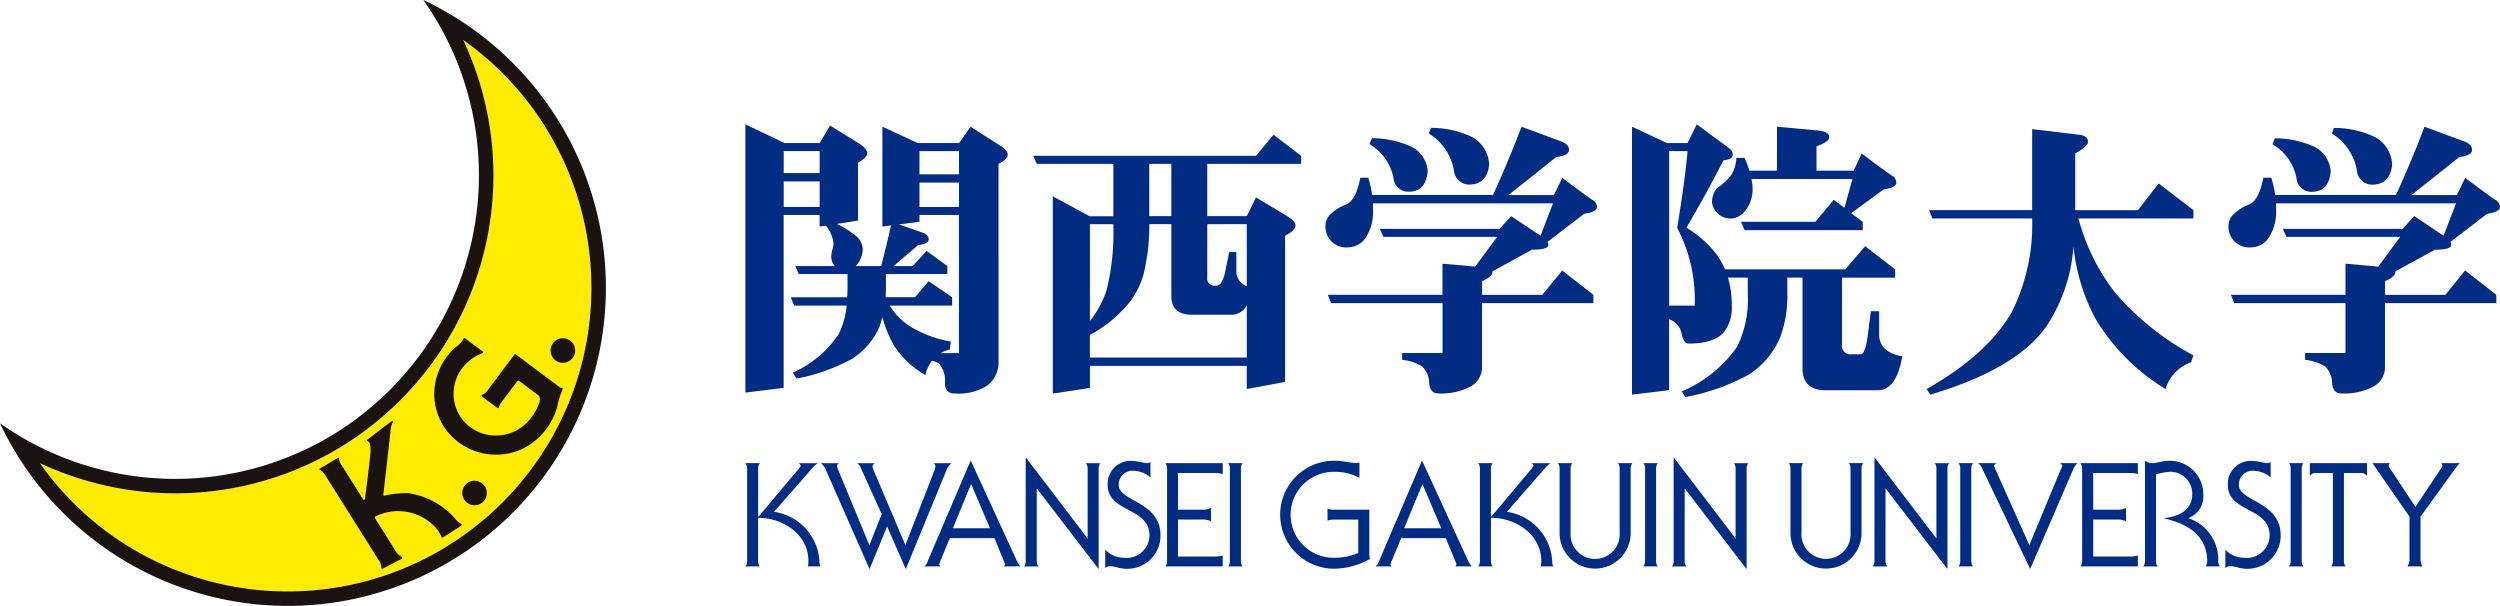
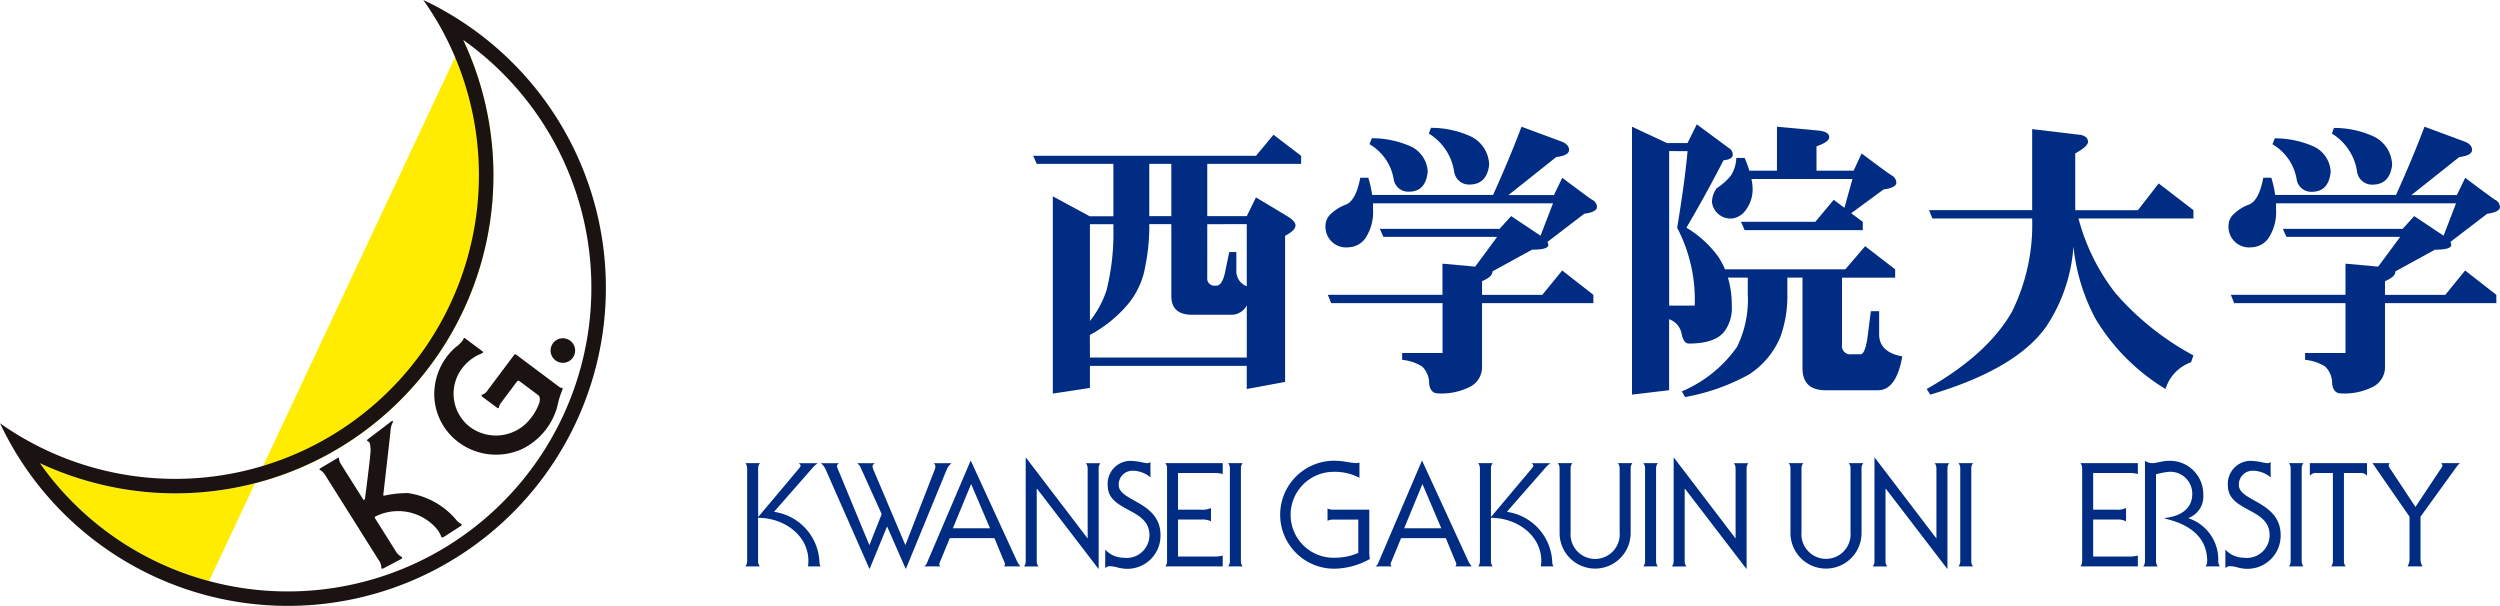
<svg xmlns="http://www.w3.org/2000/svg" id="グループ_32" data-name="グループ 32" width="226.904" height="55" viewBox="0 0 226.904 55">
  <defs>
    <clipPath id="clip-path">
      <rect id="長方形_19" data-name="長方形 19" width="226.904" height="55" fill="none" />
    </clipPath>
  </defs>
  <g id="グループ_31" data-name="グループ 31" clip-path="url(#clip-path)">
    <path id="パス_44" data-name="パス 44" d="M208.645,136.519c-.095,0-.145-.016-.145-.076s.06-.079.189-.079m-.063,6.385c0-.041.039-.066.142-.066" transform="translate(-140.194 -91.69)" fill="#002c83" />
-     <path id="パス_45" data-name="パス 45" d="M26.412,60.177a27.433,27.433,0,0,1-15.351-10.7,28.592,28.592,0,0,0,4.813,1.753,28.862,28.862,0,0,0,33.6-40.166A27.561,27.561,0,0,1,26.412,60.177" transform="translate(-7.437 -7.438)" fill="#ffec00" />
+     <path id="パス_45" data-name="パス 45" d="M26.412,60.177a27.433,27.433,0,0,1-15.351-10.7,28.592,28.592,0,0,0,4.813,1.753,28.862,28.862,0,0,0,33.6-40.166" transform="translate(-7.437 -7.438)" fill="#ffec00" />
    <path id="パス_46" data-name="パス 46" d="M40.784,1.254C40.023.8,39.23.381,38.417,0c.507.717.977,1.453,1.416,2.212A27.569,27.569,0,0,1,2.214,39.827C1.451,39.388.71,38.921,0,38.415c.384.808.8,1.6,1.255,2.372A28.869,28.869,0,1,0,40.784,1.254M18.975,52.74a27.433,27.433,0,0,1-15.351-10.7A28.592,28.592,0,0,0,8.437,43.79a28.862,28.862,0,0,0,33.6-40.166A27.561,27.561,0,0,1,18.975,52.74" transform="translate(0 -0.001)" fill="#1a1311" />
    <path id="パス_47" data-name="パス 47" d="M90.117,126.861c.062-.035.1-.057.136-.041s.022.114.038.205a1.129,1.129,0,0,0,.175.392c.128.208,4.788,7.607,4.941,7.854a1.35,1.35,0,0,0,.48.5c.1.047.12.091.117.139s-.057.076-.123.114-1.478.78-1.546.815-.136.073-.186.025-.038-.1-.038-.174a1.294,1.294,0,0,0-.265-.628c-.259-.417-4.729-7.519-4.832-7.68a1.328,1.328,0,0,0-.447-.448c-.062-.031-.1-.088-.03-.136s1.581-.938,1.581-.938" transform="translate(-59.505 -85.27)" fill="#1a1311" />
    <path id="パス_48" data-name="パス 48" d="M100.984,124s.5-3.815.53-4.431a2.44,2.44,0,0,0-.063-.966.385.385,0,0,0-.179-.158c-.084-.048-.068-.1-.006-.155s2.07-1.576,2.152-1.639.122-.044.141-.022,0,.092-.038.167a1.938,1.938,0,0,0-.181.8c-.069.657-.671,5.905-.671,5.905Z" transform="translate(-67.901 -78.405)" fill="#1a1311" />
    <path id="パス_49" data-name="パス 49" d="M101.34,138.831a4.618,4.618,0,0,1,5.774.928,2.437,2.437,0,0,1,.425.682c.054.2.152.18.25.114.117-.066,1.556-1,1.556-1,.038-.031.083-.063.086-.095a.106.106,0,0,0-.067-.1,1.4,1.4,0,0,1-.477-.414,7.043,7.043,0,0,0-4.34-2.375,9.574,9.574,0,0,0-4.126.909Z" transform="translate(-67.522 -91.817)" fill="#1a1311" />
-     <path id="パス_50" data-name="パス 50" d="M130.135,133.71a1.113,1.113,0,1,1-1.532-.351,1.115,1.115,0,0,1,1.532.351" transform="translate(-86.121 -89.557)" fill="#1a1311" />
    <path id="パス_51" data-name="パス 51" d="M154.6,94.239a1.114,1.114,0,1,1-1.536-.351,1.117,1.117,0,0,1,1.536.351" transform="translate(-102.57 -63.015)" fill="#1a1311" />
    <path id="パス_52" data-name="パス 52" d="M100.594,138.275c.079.123.156.048.166-.031l.082.218-.114.082-.122-.054Z" transform="translate(-67.639 -92.954)" fill="#1a1311" />
    <path id="パス_53" data-name="パス 53" d="M105.977,137.183c0,.048.019.066.063.054l-.06.05-.1,0Z" transform="translate(-71.194 -92.241)" fill="#1a1311" />
    <path id="パス_54" data-name="パス 54" d="M103.635,143.2c-.041-.06-.038-.126.022-.158l-.066-.016-.076.057.006.086Z" transform="translate(-69.603 -96.169)" fill="#1a1311" />
    <path id="パス_55" data-name="パス 55" d="M125.977,99.924c.044.038.114.079.155.06s.041-.1.073-.186a1.485,1.485,0,0,1,.226-.385c.095-.126,1.309-1.749,1.385-1.847a.152.152,0,0,1,.229-.028c.062.044,1.377,1.029,1.661,1.238s.16.613.126.755a4.762,4.762,0,0,1-.825,1.437,3.959,3.959,0,0,1-5.493.7,3.813,3.813,0,0,1-.651-5.337,4.079,4.079,0,0,1,1.748-1.311c.118-.05.12-.1.12-.117s0-.044-.041-.072-1.558-1.165-1.589-1.188-.055-.041-.083-.031-.063.085-.123.215a2.87,2.87,0,0,1-.632.613,5.662,5.662,0,0,0-1.945,4.645,5.468,5.468,0,0,0,2.125,3.944,5.708,5.708,0,0,0,5.825.67,6.081,6.081,0,0,0,3.2-3.837,7.88,7.88,0,0,1,.471-1.551c.05-.177-.038-.183-.107-.183a.151.151,0,0,1-.131-.035c-.052-.041-3.943-2.953-3.984-2.981a.113.113,0,0,0-.148.025s-2.313,3.085-2.46,3.287a.861.861,0,0,1-.351.291c-.087.044-.153.079-.16.123s.048.1.1.136Z" transform="translate(-80.892 -62.94)" fill="#1a1311" />
-     <path id="パス_56" data-name="パス 56" d="M206.5,34.45l3.56,1.7h3.18l.944-1.591,2.7,1.672c.451.306.675.593.675.862q0,.35-.836.836v5.257l-1.914.3a9.127,9.127,0,0,1,1.78,1.132,1.761,1.761,0,0,1,.565,1.106,2.3,2.3,0,0,1-.647,1.591h2.319q.512-2,.889-3.694l-.781.108V34.666l3.209,1.483h3.747l1.051-1.483,2.859,1.833q.512.378.511.7,0,.431-.834.836V56.046A2.61,2.61,0,0,1,228.39,58.2a4.881,4.881,0,0,1-2.939.674q-.837,0-.836-.971a2.343,2.343,0,0,0-.539-1.725,1.541,1.541,0,0,0-.647-.27,3.319,3.319,0,0,0-.593,1.294,8.258,8.258,0,0,1-2.83-2.642,11.284,11.284,0,0,1-1.078-2.614c-.073.287-.153.565-.243.835a6.62,6.62,0,0,1-2.48,2.939,17.021,17.021,0,0,1-5.069,1.806l-.323-.539a9.821,9.821,0,0,0,4.152-3.5,7.506,7.506,0,0,0,.727-2.589h-4.772l-.3-.754h5.122l.028-.835V48.038h-4.421l-.324-.727h3.586a1.421,1.421,0,0,1-.324-.836,2.991,2.991,0,0,1,.107-.647,3.266,3.266,0,0,0,.108-.539,3.019,3.019,0,0,0-.7-1.645l-.567.081V42.673h-3.262V58.365L206.5,58.8Zm3.478,4.422h3.262v-2h-3.262Zm0,3.073h3.262V39.627h-3.262ZM219.6,50.9a5.879,5.879,0,0,0,1.941,1.941,10.29,10.29,0,0,0,3.613,1.321l-.108.729a2.665,2.665,0,0,0-.809.324h1.645V42.673H222.3v.62l-1.86.242,2.184.755q.512.216.511.594,0,.431-.943.512l-2.238,1.915h1.725l1.268-1.375,1.887,1.375v.727h-5.58v1.268c0,.287-.01.566-.027.835h2.669l1.239-1.455,2.13,1.455V50.9Zm2.7-11.916h3.586v-2.1H222.3Zm0,2.965h3.586V39.735H222.3Z" transform="translate(-138.847 -23.164)" fill="#002c83" />
    <path id="パス_57" data-name="パス 57" d="M308.053,37.332l2.507,1.914v.729h-8.519v4.745h3.586l.835-1.7,2.831,1.7q.756.458.755.835c0,.306-.314.62-.943.944V59.762l-3.479.648v-2.1H291.392v2l-3.37.512v-17.9l3.342,1.807h2.158V39.974h-6.956l-.323-.729h20.22ZM291.392,57.553h14.236V52.807a1.548,1.548,0,0,1-1.375.863h-3.586q-1.887,0-1.887-1.7V45.447h-2v.323a17.765,17.765,0,0,1-.351,3.424,7.26,7.26,0,0,1-1.645,3.586,11.788,11.788,0,0,1-3.4,2.723Zm0-3.317a8.932,8.932,0,0,0,1.51-2.8,21.517,21.517,0,0,0,.62-5.662v-.323h-2.13Zm7.387-14.261h-2v4.745h2Zm3.262,5.473V50.3a.644.644,0,0,0,.728.728h.109q.512,0,.78-1.214l.377-1.832h.647v1.645a1.458,1.458,0,0,0,.945,1.456V45.447Z" transform="translate(-192.468 -25.102)" fill="#002c83" />
    <path id="パス_58" data-name="パス 58" d="M385.014,35.11l3.641,1.348q.673.269.673.755c0,.341-.385.557-1.159.647l-4.34,3.451h4.126l.755-1.563q2.669,2,2.722,1.994a.77.77,0,0,1,.431.647c0,.306-.387.512-1.157.62l-3.344,2.561a.525.525,0,0,1,.082.269q0,.432-1.484.432l-3.584,1.967v.027c0,.306-.316.594-.944.864v1.239H386.9l1.806-2.21,2.83,2.21v.755H381.43v5.9a2,2,0,0,1-1.052,1.671,5.718,5.718,0,0,1-2.939.621q-.7,0-.809-.89a2.1,2.1,0,0,0-.649-1.563,4.177,4.177,0,0,0-1.8-.593v-.62h3.665v-4.53H367.734l-.3-.755h10.405V47.538l2.967.27,1.994-2.7H372.478l-.324-.728H383.02l1.052-1.159L386.741,45l1.131-2.938H371.534v.512a4.306,4.306,0,0,1-.7,2.669,1.951,1.951,0,0,1-1.51.809,1.872,1.872,0,0,1-2.1-2,1.441,1.441,0,0,1,.512-1.051,3.846,3.846,0,0,1,1.375-.836q.888-.4,1.268-2.426h.726a9.926,9.926,0,0,1,.351,1.563h10.974q1.535-3.4,2.586-6.2m-13.587,1.052a8.679,8.679,0,0,1,3.37.674,2.667,2.667,0,0,1,1.7,2.373q-.187,1.806-1.7,1.805a1.333,1.333,0,0,1-1.374-1.051,4.544,4.544,0,0,0-2.212-3.262Zm5.366-.944a8.684,8.684,0,0,1,3.5.728,2.939,2.939,0,0,1,1.78,2.642q-.216,1.779-1.8,1.779a1.36,1.36,0,0,1-1.375-1.159A4.9,4.9,0,0,0,376.6,35.73Z" transform="translate(-246.918 -23.608)" fill="#002c83" />
    <path id="パス_59" data-name="パス 59" d="M458.024,34.45l2.994,2.211a.663.663,0,0,1,.268.539q0,.431-.835.511-1.7,3.291-3.37,6.12a9.61,9.61,0,0,1,2.939,2.7,7.728,7.728,0,0,1,.565,1.078h10.92l1.8-2.1,2.724,2.1v.756h-4.825v6.092a.75.75,0,0,0,.835.863h.835c.288,0,.5-.521.648-1.564l.3-2.346h.754v2.1q0,1.618,2.1,2-.54,3.073-2.21,3.073h-4.747q-2.1,0-2.1-1.995V48.362h-1.375v1.482a10.884,10.884,0,0,1-.647,3.936,7.525,7.525,0,0,1-2.831,3.37,18.771,18.771,0,0,1-5.8,2.049l-.3-.511a11.74,11.74,0,0,0,5.015-4.045,9.762,9.762,0,0,0,.971-4.8V48.362h-1.8a8.766,8.766,0,0,1,.349,2.533,3.578,3.578,0,0,1-.646,2.319q-.838,1.132-3.262,1.132-.459,0-.647-.889a1.73,1.73,0,0,0-1.134-1.321V58.58l-3.369.4V34.666l3.181,1.483h1.86Zm-2.508,2.427V50.9h2.319a14.065,14.065,0,0,0-1.592-7.064q.7-4.232.944-6.955Zm9.787-2.211,3.8.351q.943.109.943.593,0,.432-1.157.836v2.21h3.369l.726-1.564q2.672,2,2.751,2a.774.774,0,0,1,.4.647c0,.306-.385.512-1.159.62l-2.938,2.157,1.05.782v.755H462.366l-.325-.755h6.741l1.672-2,.97.729.729-2.616h-9.167a4.587,4.587,0,0,1,.107.917,3.132,3.132,0,0,1-.594,1.861,1.813,1.813,0,0,1-1.293.809,1.708,1.708,0,0,1-1.806-1.483,2.2,2.2,0,0,1,.431-1.267,5.337,5.337,0,0,0,1.295-1.16,3.157,3.157,0,0,0,.486-1.591h.755a10.629,10.629,0,0,1,.43,1.16H465.3Z" transform="translate(-304.021 -23.164)" fill="#002c83" />
    <path id="パス_60" data-name="パス 60" d="M554.839,40.7l3.155,2.427v.755H547.56a18.85,18.85,0,0,0,3.371,6.794,25.168,25.168,0,0,0,7.063,5.635l-.215.62a3.72,3.72,0,0,0-2.318,2.427,18.7,18.7,0,0,1-6.364-6.39,17.743,17.743,0,0,1-1.994-6.551,14.932,14.932,0,0,1-2.454,7.252q-2.724,3.882-10.541,6.2l-.324-.511q5.525-3.128,7.737-7.01a17.811,17.811,0,0,0,1.835-8.466H534.3l-.3-.755h9.357V35.77l4.475.539q.593.162.592.62,0,.4-1.159,1.051v5.15h5.689Z" transform="translate(-358.914 -24.052)" fill="#002c83" />
    <path id="パス_61" data-name="パス 61" d="M635.19,35.11l3.639,1.348q.675.269.674.755,0,.512-1.159.647L634,41.311h4.124l.755-1.563q2.669,2,2.724,1.994a.77.77,0,0,1,.431.647q0,.459-1.159.62l-3.343,2.561a.523.523,0,0,1,.081.269q0,.432-1.483.432l-3.586,1.967v.027q0,.459-.944.864v1.239h5.474l1.8-2.21,2.831,2.21v.755H631.6v5.9a2,2,0,0,1-1.05,1.671,5.725,5.725,0,0,1-2.94.621q-.7,0-.809-.89a2.1,2.1,0,0,0-.647-1.563,4.177,4.177,0,0,0-1.806-.593v-.62h3.666v-4.53H617.91l-.3-.755h10.405V47.538l2.967.27,1.995-2.7H622.654l-.324-.728H633.2l1.052-1.159L636.917,45l1.131-2.938H621.71v.512a4.293,4.293,0,0,1-.7,2.669,1.946,1.946,0,0,1-1.51.809,1.871,1.871,0,0,1-2.1-2,1.429,1.429,0,0,1,.512-1.051,3.842,3.842,0,0,1,1.374-.836q.89-.4,1.268-2.426h.728a9.927,9.927,0,0,1,.351,1.563H632.6q1.537-3.4,2.588-6.2M621.6,36.162a8.688,8.688,0,0,1,3.371.674,2.667,2.667,0,0,1,1.7,2.373c-.125,1.2-.693,1.805-1.7,1.805a1.333,1.333,0,0,1-1.375-1.051,4.542,4.542,0,0,0-2.211-3.262Zm5.367-.944a8.684,8.684,0,0,1,3.5.728,2.939,2.939,0,0,1,1.78,2.642q-.216,1.779-1.8,1.779a1.362,1.362,0,0,1-1.377-1.159,4.891,4.891,0,0,0-2.291-3.478Z" transform="translate(-415.134 -23.608)" fill="#002c83" />
    <path id="パス_62" data-name="パス 62" d="M209.117,132.708v.027a4.8,4.8,0,0,1,4.108,4.634.813.813,0,0,0,.1.316h-1.146a2.989,2.989,0,0,0,.04-.487c0-2.343-2.211-3.923-4.567-3.923v3.949a.741.741,0,0,0,.159.461H206.5a.741.741,0,0,0,.159-.461v-8.451a.742.742,0,0,0-.159-.46h1.318a.742.742,0,0,0-.159.46v4.4h.026l3.686-4.384a1.011,1.011,0,0,0,.144-.224c0-.105-.118-.2-.171-.25h1.725a2.515,2.515,0,0,0-.526.486Z" transform="translate(-138.847 -86.277)" fill="#002c83" />
    <path id="パス_63" data-name="パス 63" d="M235.066,135.723h.026l2.633-6.779a1.04,1.04,0,0,0,.079-.3.414.414,0,0,0-.145-.328h1.619a1.441,1.441,0,0,0-.474.645l-3.673,8.937h-.026l-1.685-3.843-1.579,3.843h-.028l-3.936-8.937a1.512,1.512,0,0,0-.473-.645h1.659a.408.408,0,0,0-.2.276,4.923,4.923,0,0,0,.211.552l2.725,6.582h.026l1.105-2.79-1.9-4.2a1.08,1.08,0,0,0-.329-.421h1.606c-.106.1-.211.131-.211.328a2.672,2.672,0,0,0,.171.474Z" transform="translate(-152.906 -86.277)" fill="#002c83" />
    <path id="パス_64" data-name="パス 64" d="M258.359,134.683l-.842,2.042a1.688,1.688,0,0,0-.118.315.355.355,0,0,0,.106.211H256.03a.62.62,0,0,0,.238-.276l3.975-9.307h.027l4.172,9.07a2.083,2.083,0,0,0,.329.513h-1.5a.354.354,0,0,0,.1-.211,1.57,1.57,0,0,0-.118-.315l-.843-2.042Zm3.648-.894-1.7-3.988h-.027l-1.644,3.988Z" transform="translate(-172.153 -85.842)" fill="#002c83" />
    <path id="パス_65" data-name="パス 65" d="M284.847,136.2a.752.752,0,0,0,.159.461H283.69a.745.745,0,0,0,.157-.461v-9.411h.026l5.583,7.318h.012v-6.358a.746.746,0,0,0-.158-.46h1.316a.75.75,0,0,0-.158.46v9.122h-.026l-5.568-7.266-.027.028Z" transform="translate(-190.751 -85.249)" fill="#002c83" />
    <path id="パス_66" data-name="パス 66" d="M310.309,129.168a2.519,2.519,0,0,0-1.566-.6,1.246,1.246,0,0,0-1.317,1.3c0,1.488,3.792,1.488,3.792,4.542a3.006,3.006,0,0,1-3.174,3.054,3.451,3.451,0,0,1-.724-.118,2.891,2.891,0,0,0-.737-.118.618.618,0,0,0-.381.184v-1.686a2.287,2.287,0,0,0,1.67.737,2.068,2.068,0,0,0,2.343-2.053c0-2.514-3.79-2.067-3.79-4.529a2.08,2.08,0,0,1,2.132-2.211,6.691,6.691,0,0,1,.8.092,6.247,6.247,0,0,0,.633.119.526.526,0,0,0,.315-.107Z" transform="translate(-205.889 -85.842)" fill="#002c83" />
    <path id="パス_67" data-name="パス 67" d="M322.846,137.685a.746.746,0,0,0,.158-.461v-8.451a.746.746,0,0,0-.158-.46h5.212v.987a2.62,2.62,0,0,0-.711-.092H324v3.33h2.106a1.73,1.73,0,0,0,.883-.158v1.212a1.733,1.733,0,0,0-.883-.159H324v3.356h3.344a2.684,2.684,0,0,0,.711-.091v.987Z" transform="translate(-217.08 -86.277)" fill="#002c83" />
    <path id="パス_68" data-name="パス 68" d="M341.409,137.223a.749.749,0,0,0,.158.461H340.25a.739.739,0,0,0,.158-.461v-8.451a.74.74,0,0,0-.158-.46h1.317a.75.75,0,0,0-.158.46Z" transform="translate(-228.782 -86.276)" fill="#002c83" />
    <path id="パス_69" data-name="パス 69" d="M361.737,129.207a4.748,4.748,0,0,0-2.291-.54,3.9,3.9,0,1,0,.17,7.793,5.266,5.266,0,0,0,2.015-.434V133h-2.277a1.314,1.314,0,0,0-.513.106V132a1.337,1.337,0,0,0,.513.1h3.278v3.646a4.234,4.234,0,0,0,.052.83,6.781,6.781,0,0,1-3.159.882,4.9,4.9,0,1,1,.145-9.794,7.483,7.483,0,0,1,.935.105,6.921,6.921,0,0,0,.842.106.95.95,0,0,0,.291-.054Z" transform="translate(-238.352 -85.842)" fill="#002c83" />
    <path id="パス_70" data-name="パス 70" d="M383.389,134.683l-.842,2.042a1.768,1.768,0,0,0-.118.315.348.348,0,0,0,.107.211H381.06a.618.618,0,0,0,.239-.276l3.974-9.307h.027l4.172,9.07a2.154,2.154,0,0,0,.329.513h-1.5a.348.348,0,0,0,.106-.211,1.627,1.627,0,0,0-.119-.315l-.843-2.042Zm3.648-.894-1.7-3.988h-.025l-1.645,3.988Z" transform="translate(-256.222 -85.842)" fill="#002c83" />
    <path id="パス_71" data-name="パス 71" d="M412.142,132.708v.027a4.8,4.8,0,0,1,4.105,4.634.8.8,0,0,0,.107.316h-1.146a3.314,3.314,0,0,0,.041-.487c0-2.343-2.214-3.923-4.569-3.923v3.949a.749.749,0,0,0,.158.461h-1.317a.749.749,0,0,0,.158-.461v-8.451a.75.75,0,0,0-.158-.46h1.317a.75.75,0,0,0-.158.46v4.4h.027l3.685-4.384a.98.98,0,0,0,.144-.224c0-.105-.117-.2-.171-.25h1.724a2.606,2.606,0,0,0-.526.486Z" transform="translate(-275.359 -86.277)" fill="#002c83" />
    <path id="パス_72" data-name="パス 72" d="M432.752,134.591a2.233,2.233,0,1,0,4.451,0v-5.818a.75.75,0,0,0-.158-.46h1.314a.758.758,0,0,0-.156.46v5.885a3.225,3.225,0,1,1-6.45,0v-5.885a.748.748,0,0,0-.158-.46h1.317a.739.739,0,0,0-.16.46Z" transform="translate(-290.202 -86.277)" fill="#002c83" />
    <path id="パス_73" data-name="パス 73" d="M456.432,137.223a.749.749,0,0,0,.158.461h-1.315a.741.741,0,0,0,.158-.461v-8.451a.742.742,0,0,0-.158-.46h1.315a.75.75,0,0,0-.158.46Z" transform="translate(-306.124 -86.276)" fill="#002c83" />
    <path id="パス_74" data-name="パス 74" d="M464.352,136.2a.749.749,0,0,0,.158.461h-1.317a.749.749,0,0,0,.158-.461v-9.411h.027l5.582,7.318h.013v-6.358a.752.752,0,0,0-.158-.46h1.315a.76.76,0,0,0-.157.46v9.122h-.027l-5.569-7.266-.025.028Z" transform="translate(-311.448 -85.249)" fill="#002c83" />
    <path id="パス_75" data-name="パス 75" d="M496.717,134.591a2.232,2.232,0,1,0,4.45,0v-5.818a.73.73,0,0,0-.16-.46h1.317a.75.75,0,0,0-.158.46v5.885a3.225,3.225,0,1,1-6.45,0v-5.885a.738.738,0,0,0-.158-.46h1.315a.75.75,0,0,0-.156.46Z" transform="translate(-333.21 -86.277)" fill="#002c83" />
    <path id="パス_76" data-name="パス 76" d="M519.992,136.2a.749.749,0,0,0,.158.461h-1.317a.739.739,0,0,0,.158-.461v-9.411h.029l5.58,7.318h.013v-6.358a.751.751,0,0,0-.156-.46h1.315a.752.752,0,0,0-.158.46v9.122h-.025l-5.569-7.266-.027.028Z" transform="translate(-348.86 -85.249)" fill="#002c83" />
    <path id="パス_77" data-name="パス 77" d="M543.754,137.223a.749.749,0,0,0,.158.461h-1.317a.749.749,0,0,0,.158-.461v-8.451a.75.75,0,0,0-.158-.46h1.317a.75.75,0,0,0-.158.46Z" transform="translate(-364.837 -86.276)" fill="#002c83" />
-     <path id="パス_78" data-name="パス 78" d="M548.4,128.747a1.492,1.492,0,0,0-.329-.434h1.644c-.077.065-.21.144-.21.276,0,.013.091.223.237.539l2.949,6.595h.025l2.738-6.595c.145-.316.237-.526.237-.539,0-.132-.133-.212-.2-.276h1.581a1.474,1.474,0,0,0-.33.434l-3.949,9.148h-.025Z" transform="translate(-368.519 -86.277)" fill="#002c83" />
    <path id="パス_79" data-name="パス 79" d="M576.367,137.685a.74.74,0,0,0,.158-.461v-8.451a.74.74,0,0,0-.158-.46h5.212v.987a2.62,2.62,0,0,0-.711-.092h-3.343v3.33h2.1a1.726,1.726,0,0,0,.883-.158v1.212a1.73,1.73,0,0,0-.883-.159h-2.1v3.356h3.343a2.684,2.684,0,0,0,.711-.091v.987Z" transform="translate(-387.545 -86.277)" fill="#002c83" />
    <path id="パス_80" data-name="パス 80" d="M593.929,127.667a1.607,1.607,0,0,0,.291.146,1.106,1.106,0,0,0,.357.066c.408,0,.947-.212,1.486-.212a3.028,3.028,0,0,1,3.159,3.068,2.082,2.082,0,0,1-1.342,2.119v.026a3.949,3.949,0,0,1,2.7,3.91.752.752,0,0,0,.156.461h-1.314a.749.749,0,0,0,.155-.461c0-2.435-1.945-3.448-3.856-3.884v-.051c.988-.092,2.5-.566,2.5-2.172a1.984,1.984,0,0,0-2.144-2.015,6.59,6.59,0,0,0-1.146.224v7.9a.751.751,0,0,0,.158.461h-1.317a.742.742,0,0,0,.158-.461Z" transform="translate(-399.248 -85.842)" fill="#002c83" />
    <path id="パス_81" data-name="パス 81" d="M620.64,129.168a2.53,2.53,0,0,0-1.57-.6,1.246,1.246,0,0,0-1.315,1.3c0,1.488,3.791,1.488,3.791,4.542a3.006,3.006,0,0,1-3.173,3.054,3.443,3.443,0,0,1-.725-.118,2.886,2.886,0,0,0-.736-.118.616.616,0,0,0-.382.184v-1.686a2.292,2.292,0,0,0,1.672.737,2.068,2.068,0,0,0,2.343-2.053c0-2.514-3.791-2.067-3.791-4.529a2.081,2.081,0,0,1,2.132-2.211,6.706,6.706,0,0,1,.8.092,6.244,6.244,0,0,0,.632.119.535.535,0,0,0,.317-.107Z" transform="translate(-414.551 -85.842)" fill="#002c83" />
    <path id="パス_82" data-name="パス 82" d="M635.3,137.223a.74.74,0,0,0,.156.461h-1.315a.75.75,0,0,0,.156-.461v-8.451a.751.751,0,0,0-.156-.46h1.315a.741.741,0,0,0-.156.46Z" transform="translate(-426.394 -86.276)" fill="#002c83" />
    <path id="パス_83" data-name="パス 83" d="M643.02,137.223a.741.741,0,0,0,.158.461h-1.317a.749.749,0,0,0,.158-.461v-8.017h-1.487a.65.65,0,0,0-.606.264v-1.158h5.189v1.158a.653.653,0,0,0-.606-.264H643.02Z" transform="translate(-430.281 -86.276)" fill="#002c83" />
    <path id="パス_84" data-name="パス 84" d="M658.849,128.313a.339.339,0,0,0-.117.236,1.2,1.2,0,0,0,.209.369l2.226,3.369,2.236-3.369a1.188,1.188,0,0,0,.212-.369.341.341,0,0,0-.118-.236h1.711a1.539,1.539,0,0,0-.316.342l-3.265,4.516v3.935a1.262,1.262,0,0,0,.185.58h-1.369a1.247,1.247,0,0,0,.185-.58v-3.935L657.6,128.8a3.747,3.747,0,0,0-.341-.486Z" transform="translate(-441.936 -86.277)" fill="#002c83" />
  </g>
</svg>